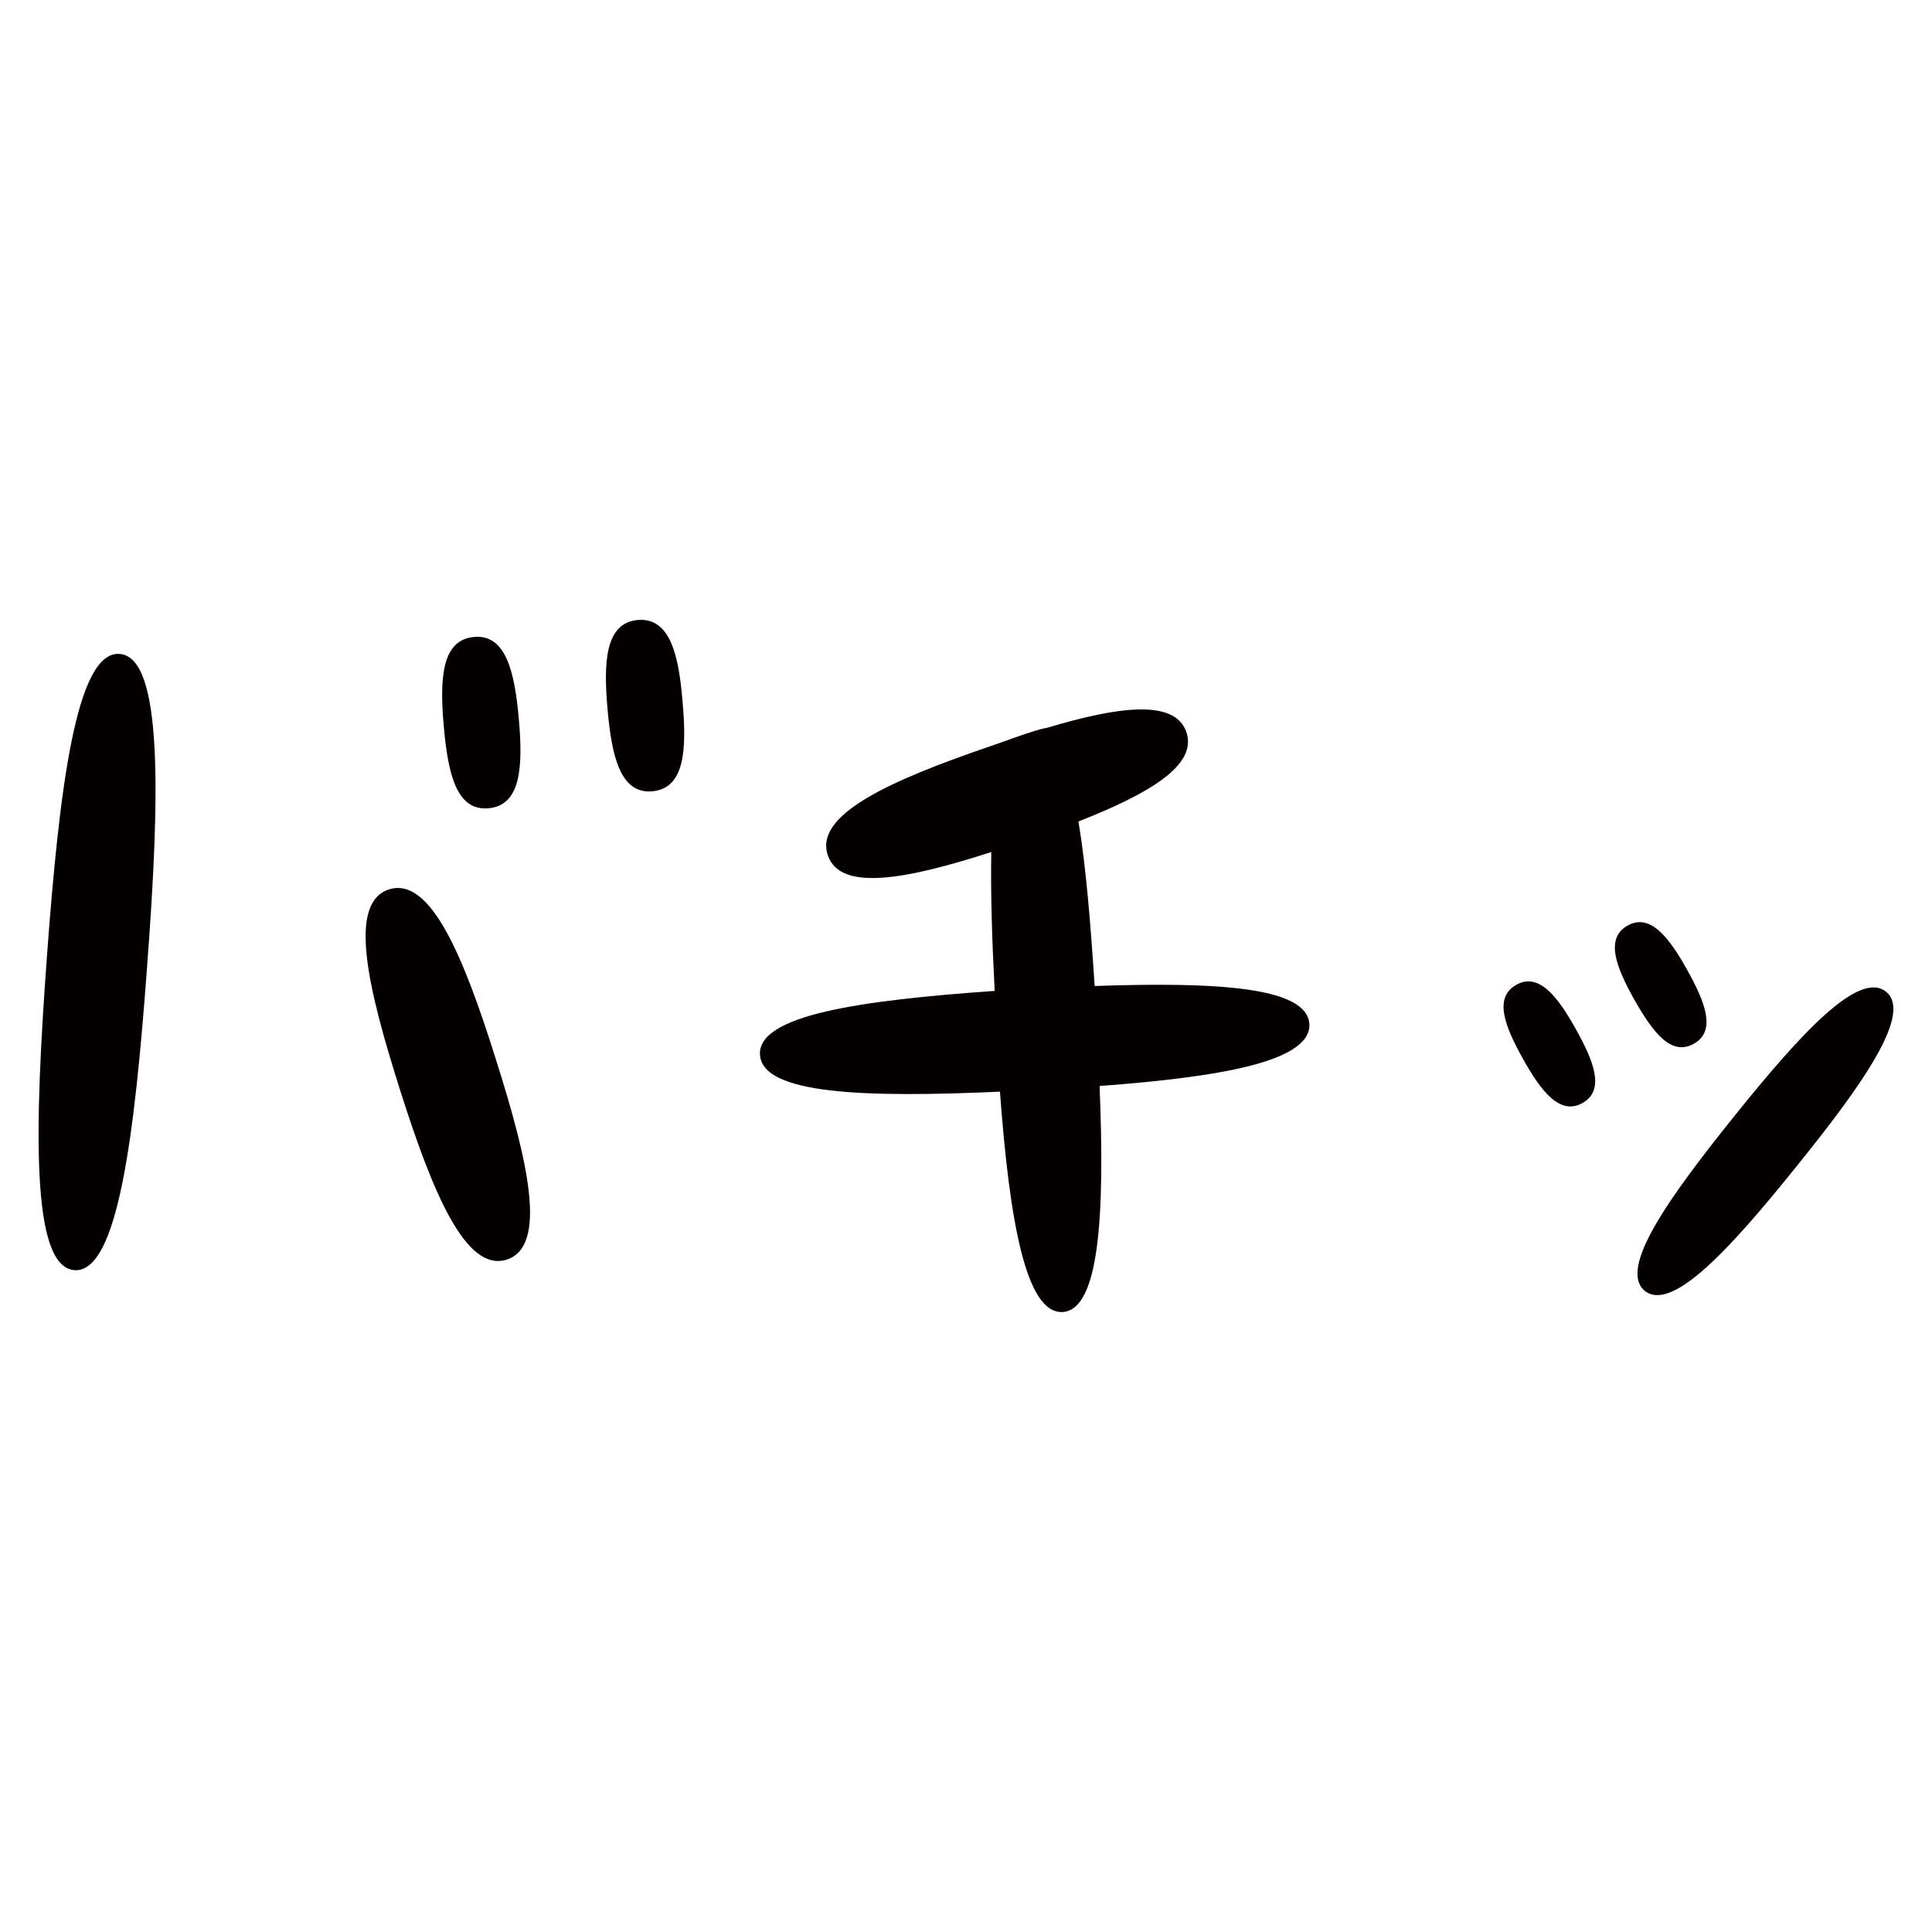
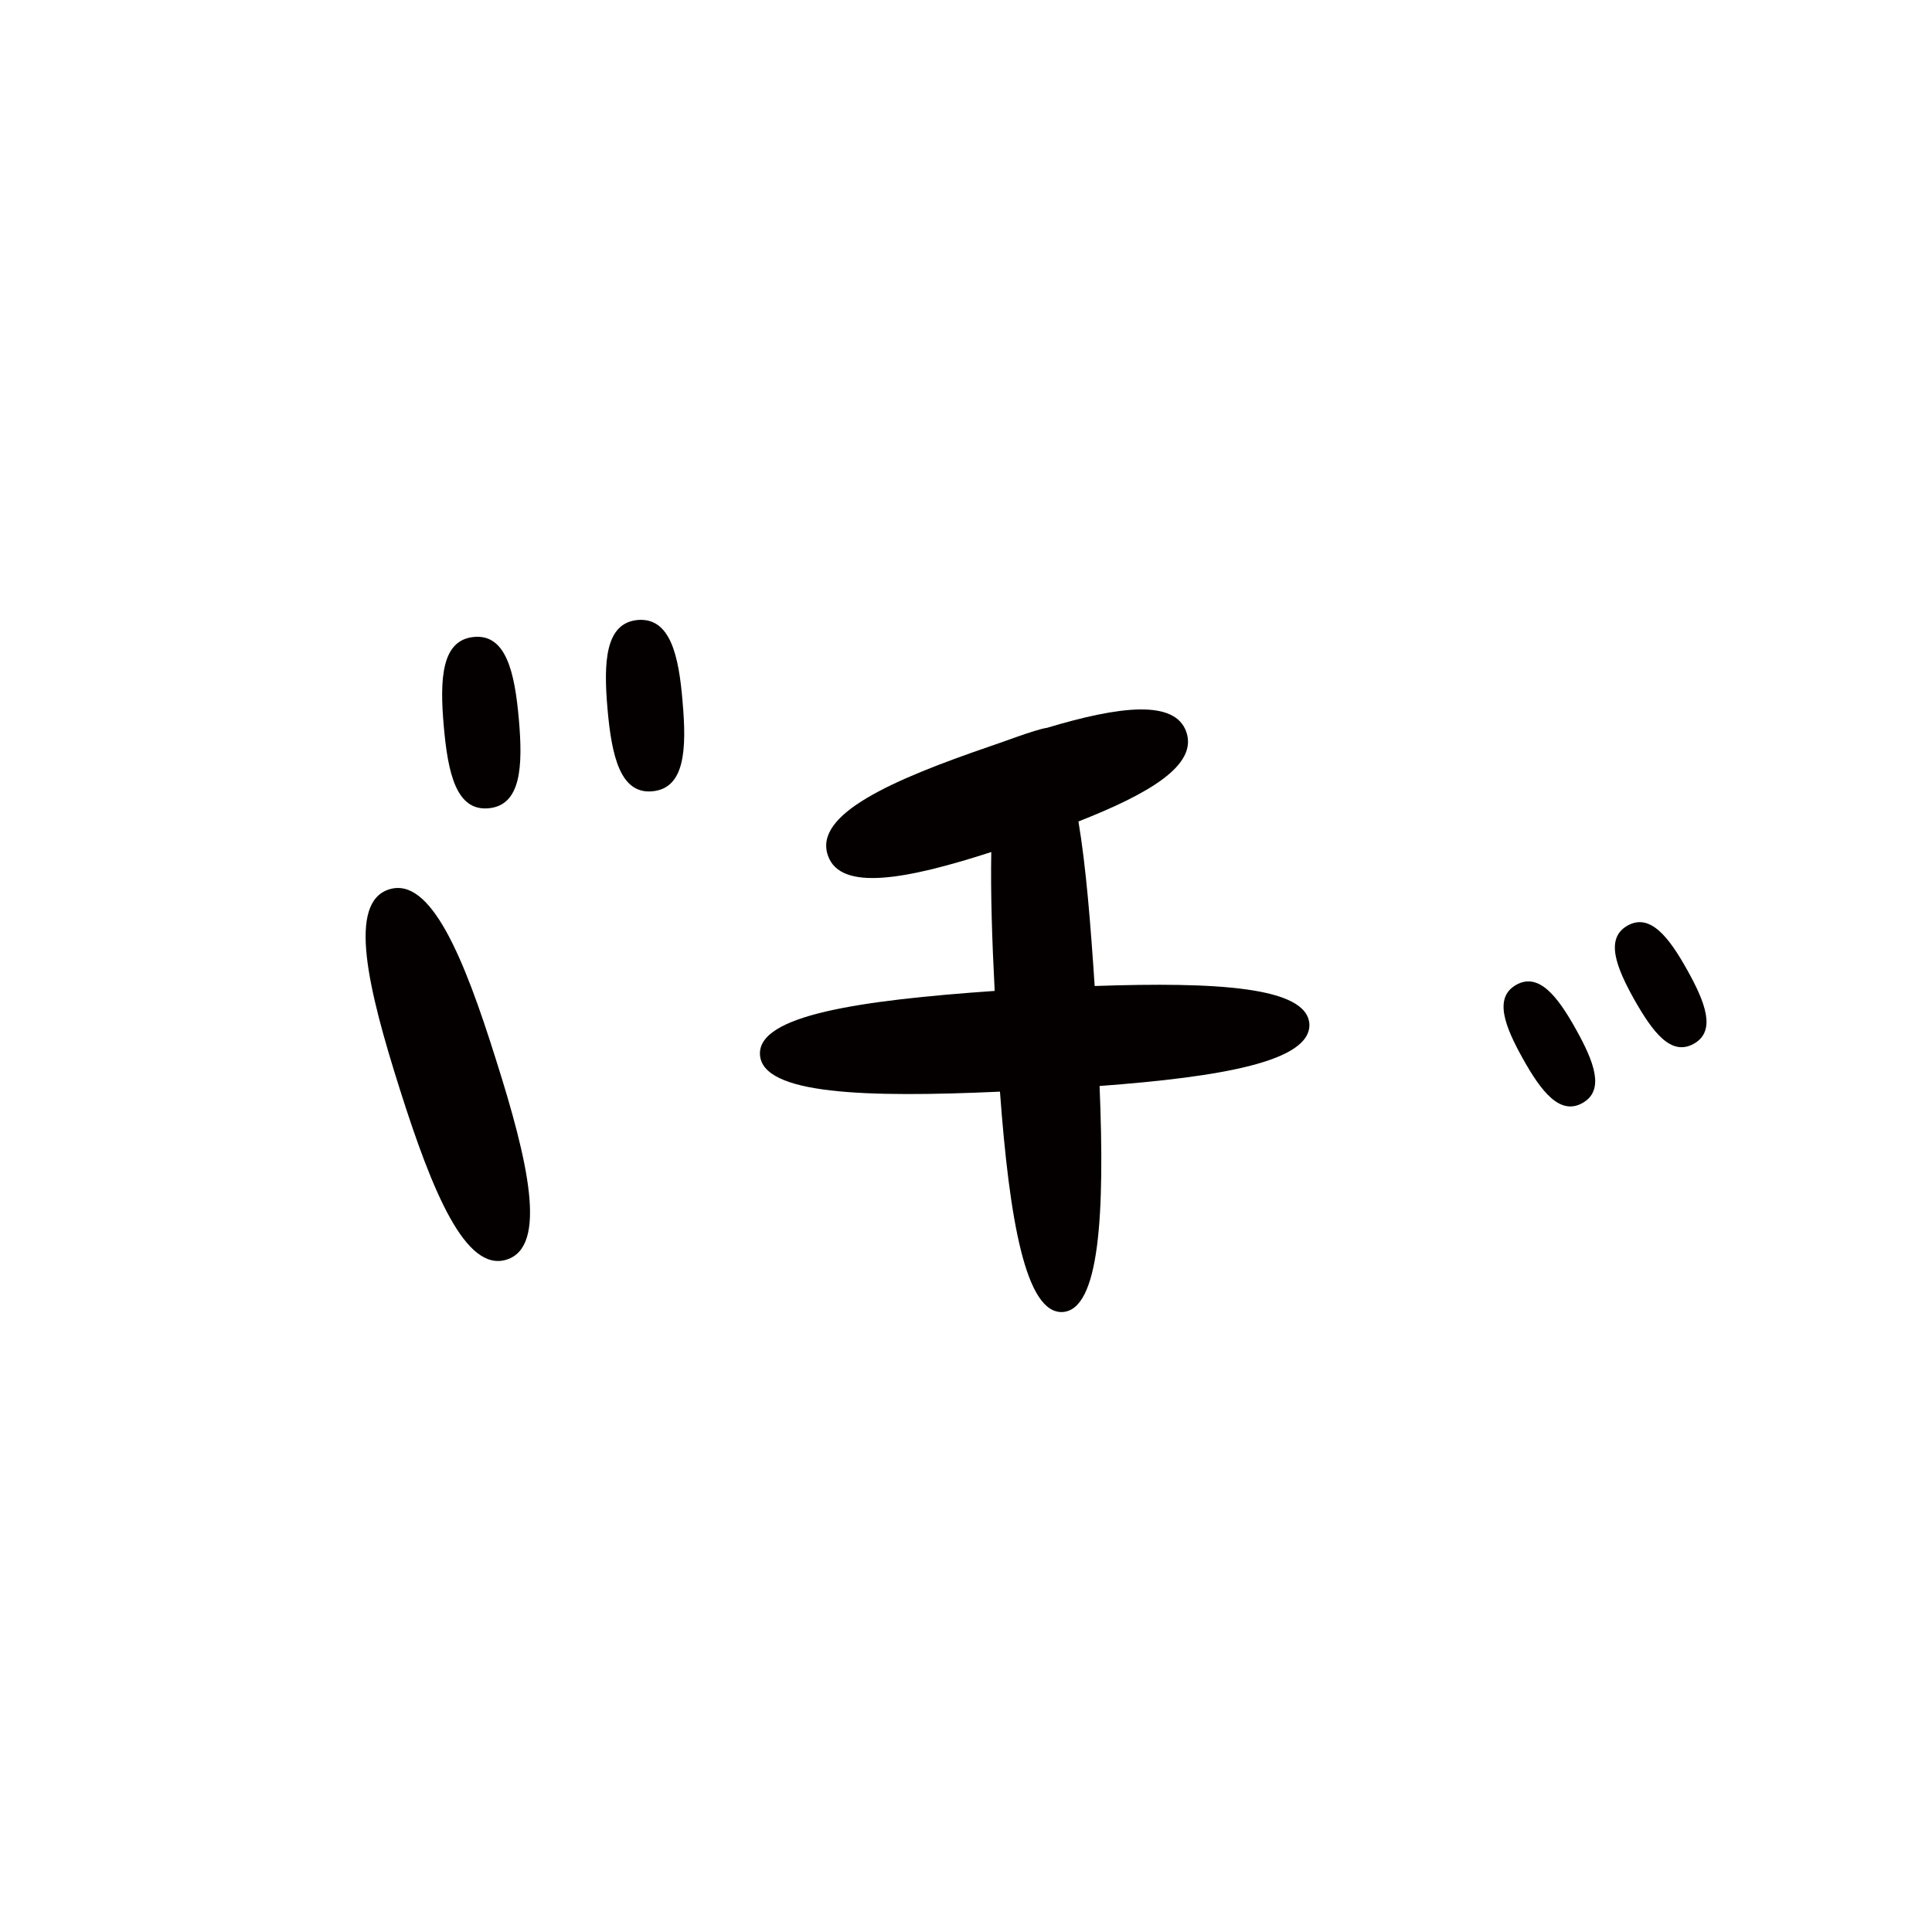
<svg xmlns="http://www.w3.org/2000/svg" version="1.1" id="_x30_" x="0px" y="0px" viewBox="0 0 512 512" style="enable-background:new 0 0 512 512;" xml:space="preserve">
  <style type="text/css">
	.st0{fill:#040000;}
</style>
  <g>
    <path class="st0" d="M419.4,292.3c6-3.4,3-11-1.8-19.6c-4.8-8.6-9.8-15.1-15.8-11.7c-6,3.4-3,11,1.8,19.6   C408.4,289.2,413.4,295.7,419.4,292.3z" />
    <path class="st0" d="M448.9,276.6c6-3.4,3-11-1.8-19.6c-4.8-8.6-9.8-15.1-15.8-11.7c-6,3.4-3,11,1.8,19.6   C438,273.5,442.8,280,448.9,276.6z" />
-     <path class="st0" d="M499.8,262.8c-7.2-5.7-22.6,11.1-40.2,33c-17.6,21.9-30.8,40.5-23.7,46.3c7.2,5.7,22.6-11.1,40.2-33   C493.8,287.2,506.9,268.5,499.8,262.8z" />
-     <path class="st0" d="M31.7,173.3c-11.5-0.9-16,35.6-19.3,80.7s-4.2,81.7,7.3,82.6c11.5,0.9,16-35.6,19.3-80.7   C42.4,210.8,43.2,174.1,31.7,173.3z" />
    <path class="st0" d="M129.5,214.2c8.6-0.8,9.1-11.1,8-23.6c-1.1-12.5-3.4-22.6-11.9-21.8c-8.6,0.8-9.1,11.1-8,23.6   C118.7,204.9,120.9,215,129.5,214.2z" />
    <path class="st0" d="M169,164.3c-8.6,0.8-9.1,11.1-8,23.6c1.1,12.5,3.4,22.6,11.9,21.8c8.6-0.8,9.1-11.1,8-23.6   C179.9,173.6,177.6,163.6,169,164.3z" />
    <path class="st0" d="M103.1,235.7c-11,3.5-5.7,26,2.9,53.1c8.6,27.1,17.4,48.5,28.3,45s5.7-26-2.9-53.1   C122.9,253.6,114.1,232.2,103.1,235.7z" />
    <path class="st0" d="M201.4,279.5c0.6,10.6,28.1,11.4,63.6,9.8c2.5,33.9,6.8,58.9,16.6,58.4c9.8-0.6,11.2-25.9,9.8-59.9   c32.2-2.4,56-6.5,55.6-16.4c-0.6-9.9-24.6-11.2-56.9-10.1c-1.1-16.6-2.3-31.7-4.3-43.6c18.8-7.4,31.6-14.9,28.6-23.7   c-3-8.7-17.7-6.9-37-1.1c-2.7,0.3-13.4,4.4-14.8,4.8c-26.3,9-47,18.1-43.2,29c3.3,9.7,21,6.3,43.3-0.9c-0.2,10.7,0.2,23.3,0.9,36.8   C228,265.1,200.8,269,201.4,279.5z" />
  </g>
</svg>